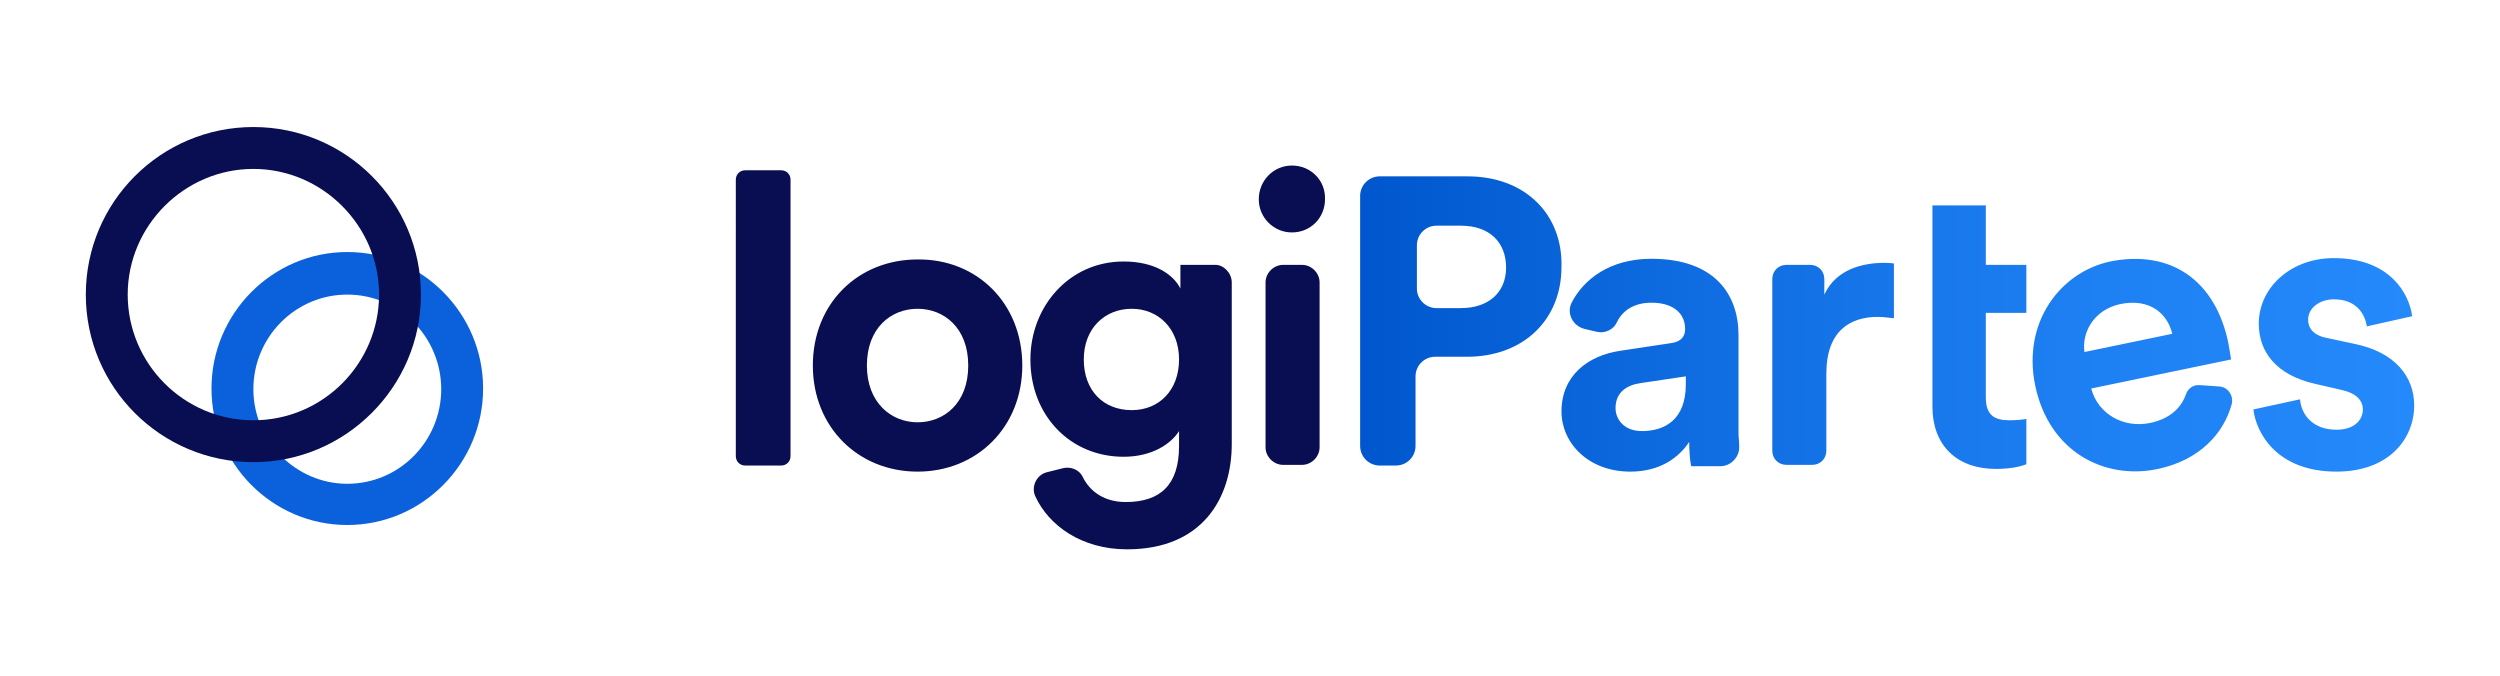
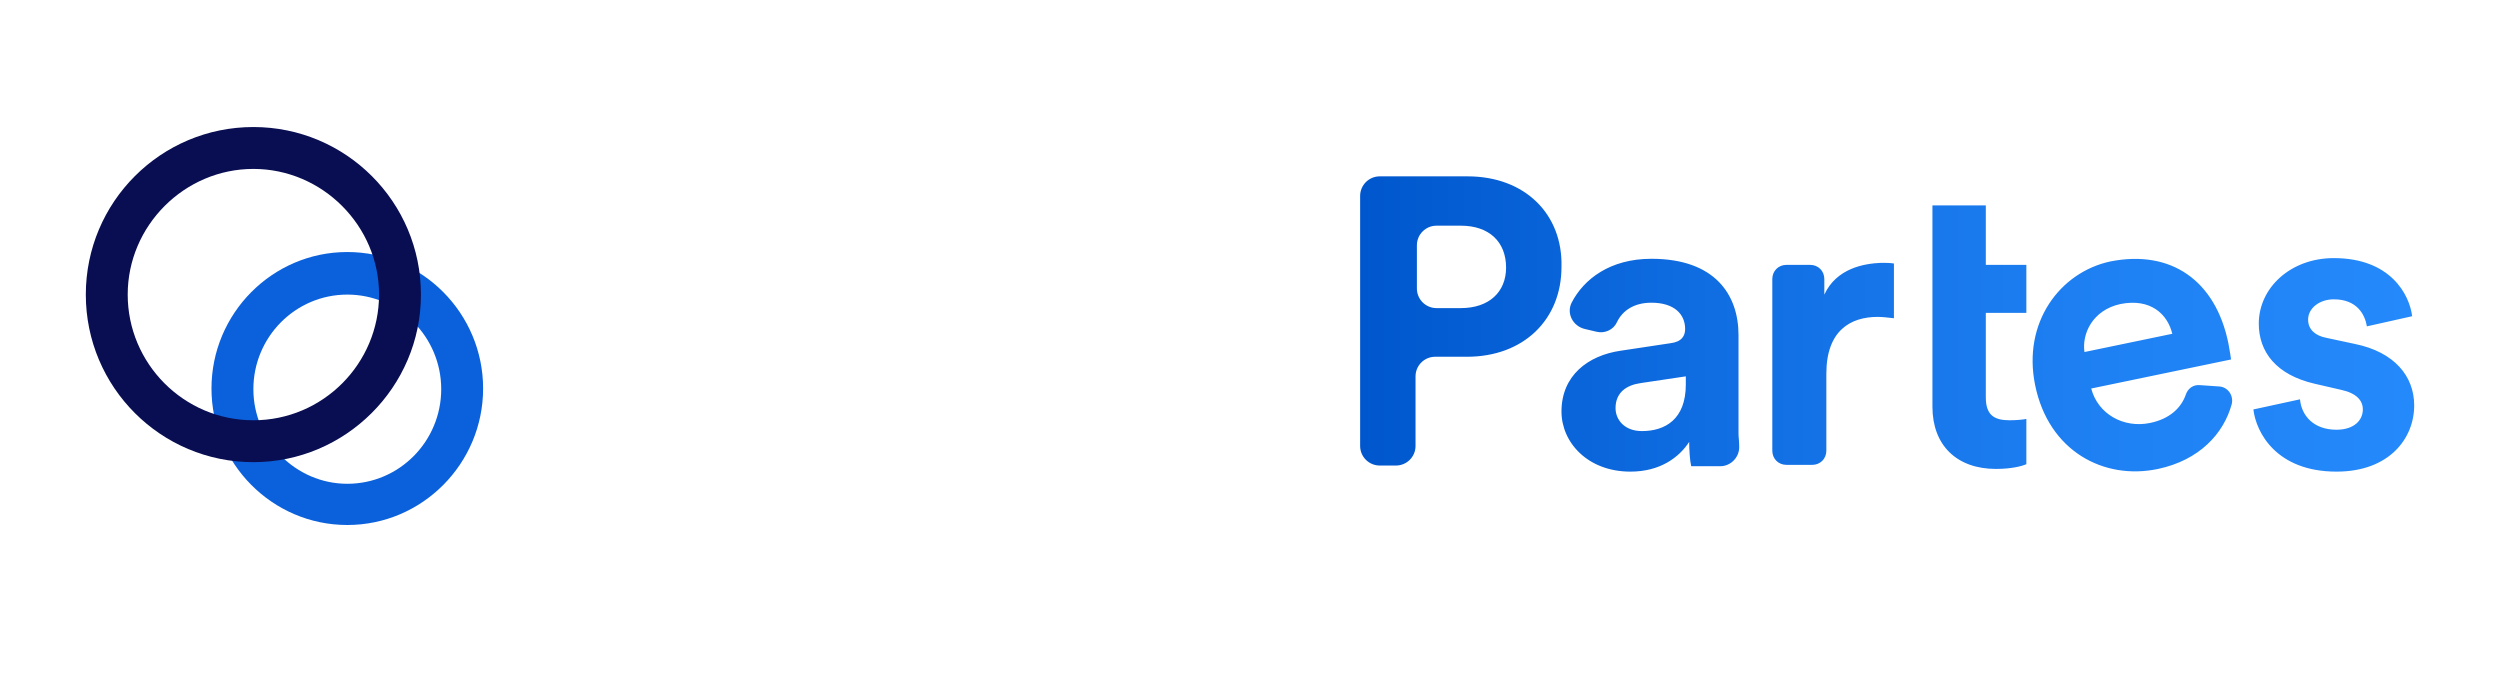
<svg xmlns="http://www.w3.org/2000/svg" version="1.1" id="Layer_1" x="0px" y="0px" viewBox="0 0 370 100" style="enable-background:new 0 0 370 100;" xml:space="preserve">
  <style type="text/css">
	.st0{fill-rule:evenodd;clip-rule:evenodd;fill:#080E51;}
	.st1{fill-rule:evenodd;clip-rule:evenodd;fill:#0B61DC;}
	.st2{fill-rule:evenodd;clip-rule:evenodd;fill:url(#SVGID_1_);}
</style>
-   <path class="st0" d="M192.7,39.2h-2.8c-1.4,0-2.6,1.2-2.6,2.6v24.4c0,1.4,1.2,2.6,2.6,2.6h2.8c1.4,0,2.6-1.2,2.6-2.6V41.8  C195.3,40.4,194.1,39.2,192.7,39.2z M191.2,24.5c-2.7,0-4.9,2.2-4.9,5c0,2.7,2.2,4.9,4.9,4.9c2.8,0,4.9-2.2,4.9-4.9  C196.2,26.7,194,24.5,191.2,24.5z M174.5,53.2c0-4.6-3.1-7.5-7-7.5c-4,0-7.1,2.9-7.1,7.5c0,4.6,2.9,7.5,7.1,7.5  C171.6,60.7,174.5,57.7,174.5,53.2z M182.3,41.8v23.9c0,8.1-4.4,15.6-15.5,15.6c-6.7,0-11.6-3.5-13.6-7.9c-0.6-1.4,0.2-3.1,1.7-3.5  l2.4-0.6c1.1-0.3,2.4,0.2,2.9,1.2c1.1,2.3,3.3,3.8,6.4,3.8c5.1,0,7.9-2.5,7.9-8.3v-2.2c-1.2,1.9-4,3.8-8.2,3.8  c-7.9,0-13.8-6.1-13.8-14.4c0-7.8,5.7-14.5,13.8-14.5c4.7,0,7.4,2,8.4,4v-3.5h5.2C181.1,39.2,182.3,40.4,182.3,41.8z M143.3,54.1  c0-5.6-3.6-8.4-7.5-8.4c-3.9,0-7.5,2.8-7.5,8.4c0,5.5,3.6,8.4,7.5,8.4C139.7,62.5,143.3,59.7,143.3,54.1z M151.3,54.1  c0,9.1-6.7,15.7-15.5,15.7c-8.8,0-15.5-6.6-15.5-15.7c0-9.2,6.7-15.7,15.5-15.7C144.6,38.3,151.3,44.9,151.3,54.1z M117,26.6v40.9  c0,0.8-0.6,1.4-1.4,1.4h-5.3c-0.8,0-1.4-0.6-1.4-1.4V26.6c0-0.8,0.6-1.4,1.4-1.4h5.3C116.4,25.2,117,25.8,117,26.6z" />
  <path class="st1" d="M51.4,43.6c-7.7,0-13.9,6.3-13.9,14s6.3,14,13.9,14c7.7,0,13.9-6.3,13.9-14S59.1,43.6,51.4,43.6z M51.4,77.7  c-11.1,0-20.1-9.1-20.1-20.2s9-20.2,20.1-20.2c11.1,0,20.1,9.1,20.1,20.2S62.5,77.7,51.4,77.7z" />
  <path class="st0" d="M37.5,25c-10.2,0-18.6,8.4-18.6,18.6s8.3,18.6,18.6,18.6s18.6-8.4,18.6-18.6S47.7,25,37.5,25z M37.5,68.4  c-13.7,0-24.8-11.1-24.8-24.8c0-13.7,11.1-24.8,24.8-24.8c13.7,0,24.8,11.1,24.8,24.8C62.3,57.3,51.1,68.4,37.5,68.4z" />
  <linearGradient id="SVGID_1_" gradientUnits="userSpaceOnUse" x1="201.293" y1="47.971" x2="357.311" y2="47.971">
    <stop offset="0" style="stop-color:#0057CD" />
    <stop offset="0.335" style="stop-color:#106DE2" />
    <stop offset="0.733" style="stop-color:#1F82F4" />
    <stop offset="1" style="stop-color:#2489FB" />
  </linearGradient>
  <path class="st2" d="M348.5,50.9l-4.2-0.9c-1.6-0.3-2.7-1.2-2.7-2.7c0-1.7,1.7-3,3.8-3c3.4,0,4.6,2.2,4.9,4l6.7-1.5  c-0.4-3.2-3.2-8.6-11.6-8.6c-6.4,0-11.1,4.4-11.1,9.7c0,4.2,2.6,7.6,8.3,8.9l3.9,0.9c2.3,0.5,3.2,1.6,3.2,2.9c0,1.6-1.3,3-3.9,3  c-3.5,0-5.2-2.2-5.4-4.5l-6.9,1.5c0.4,3.4,3.4,9.2,12.3,9.2c7.8,0,11.5-4.9,11.5-9.8C357.3,55.7,354.4,52.1,348.5,50.9z M313.8,45  c4.5-0.9,7,1.5,7.7,4.4l-13,2.7C308.1,49.4,309.7,45.9,313.8,45z M328.5,57.2l-2.9-0.2c-1-0.1-1.8,0.5-2.1,1.4  c-0.7,2-2.4,3.6-5.3,4.2c-3.9,0.8-7.7-1.3-8.7-5.1l20.7-4.3c0-0.1-0.2-1.3-0.4-2.4c-1.9-9.3-8.5-13.9-17.5-12.1  c-7.4,1.6-13,9-11.1,18.3c2,9.8,10.2,14.1,18.2,12.4c6.1-1.3,9.7-5.2,10.9-9.6C330.6,58.5,329.7,57.3,328.5,57.2z M293.9,30.4h-7.9  v29.8c0,5.7,3.6,9.2,9.4,9.2c2.3,0,3.8-0.4,4.5-0.7V62c-0.4,0.1-1.5,0.2-2.5,0.2c-2.3,0-3.5-0.8-3.5-3.4V46.3h6v-7.1h-6V30.4z   M270,43.6v-2.3c0-1.2-0.9-2.1-2.1-2.1h-3.5c-1.2,0-2.1,0.9-2.1,2.1v25.4c0,1.2,0.9,2.1,2.1,2.1h3.8c1.2,0,2.1-0.9,2.1-2.1V55.3  c0-6.4,3.6-8.4,7.6-8.4c0.7,0,1.5,0.1,2.4,0.2v-8.1c-0.6-0.1-1.2-0.1-1.9-0.1C275.9,39,271.8,39.7,270,43.6z M249.5,56.9  c0,5.2-3.1,6.9-6.5,6.9c-2.6,0-3.9-1.7-3.9-3.4c0-2.3,1.6-3.4,3.7-3.7l6.7-1V56.9z M257.3,64.2V49.6c0-6-3.5-11.3-12.9-11.3  c-6.1,0-10,3-11.8,6.5c-0.8,1.6,0.2,3.5,2,3.9l1.7,0.4c1.2,0.3,2.5-0.3,3-1.4c0.8-1.7,2.5-2.9,5.1-2.9c3.4,0,5,1.7,5,3.9  c0,1-0.5,1.9-2.2,2.1l-7.3,1.1c-4.9,0.7-8.8,3.7-8.8,9c0,4.6,3.9,8.9,10.2,8.9c4.4,0,7.2-2.1,8.7-4.4c0,1.1,0.1,2.8,0.3,3.6h4.3  c1.6,0,2.9-1.4,2.8-3C257.4,65.3,257.3,64.7,257.3,64.2z M216.2,45.6h-3.6c-1.6,0-2.9-1.3-2.9-2.9v-6.4c0-1.6,1.3-2.9,2.9-2.9h3.6  c4.2,0,6.7,2.4,6.7,6.2C222.9,43.2,220.4,45.6,216.2,45.6z M217.2,26.1h-13c-1.6,0-2.9,1.3-2.9,2.9V66c0,1.6,1.3,2.9,2.9,2.9h2.4  c1.6,0,2.9-1.3,2.9-2.9V55.7c0-1.6,1.3-2.9,2.9-2.9h4.7c8.4,0,14-5.5,14-13.3C231.3,31.7,225.7,26.1,217.2,26.1z" />
</svg>